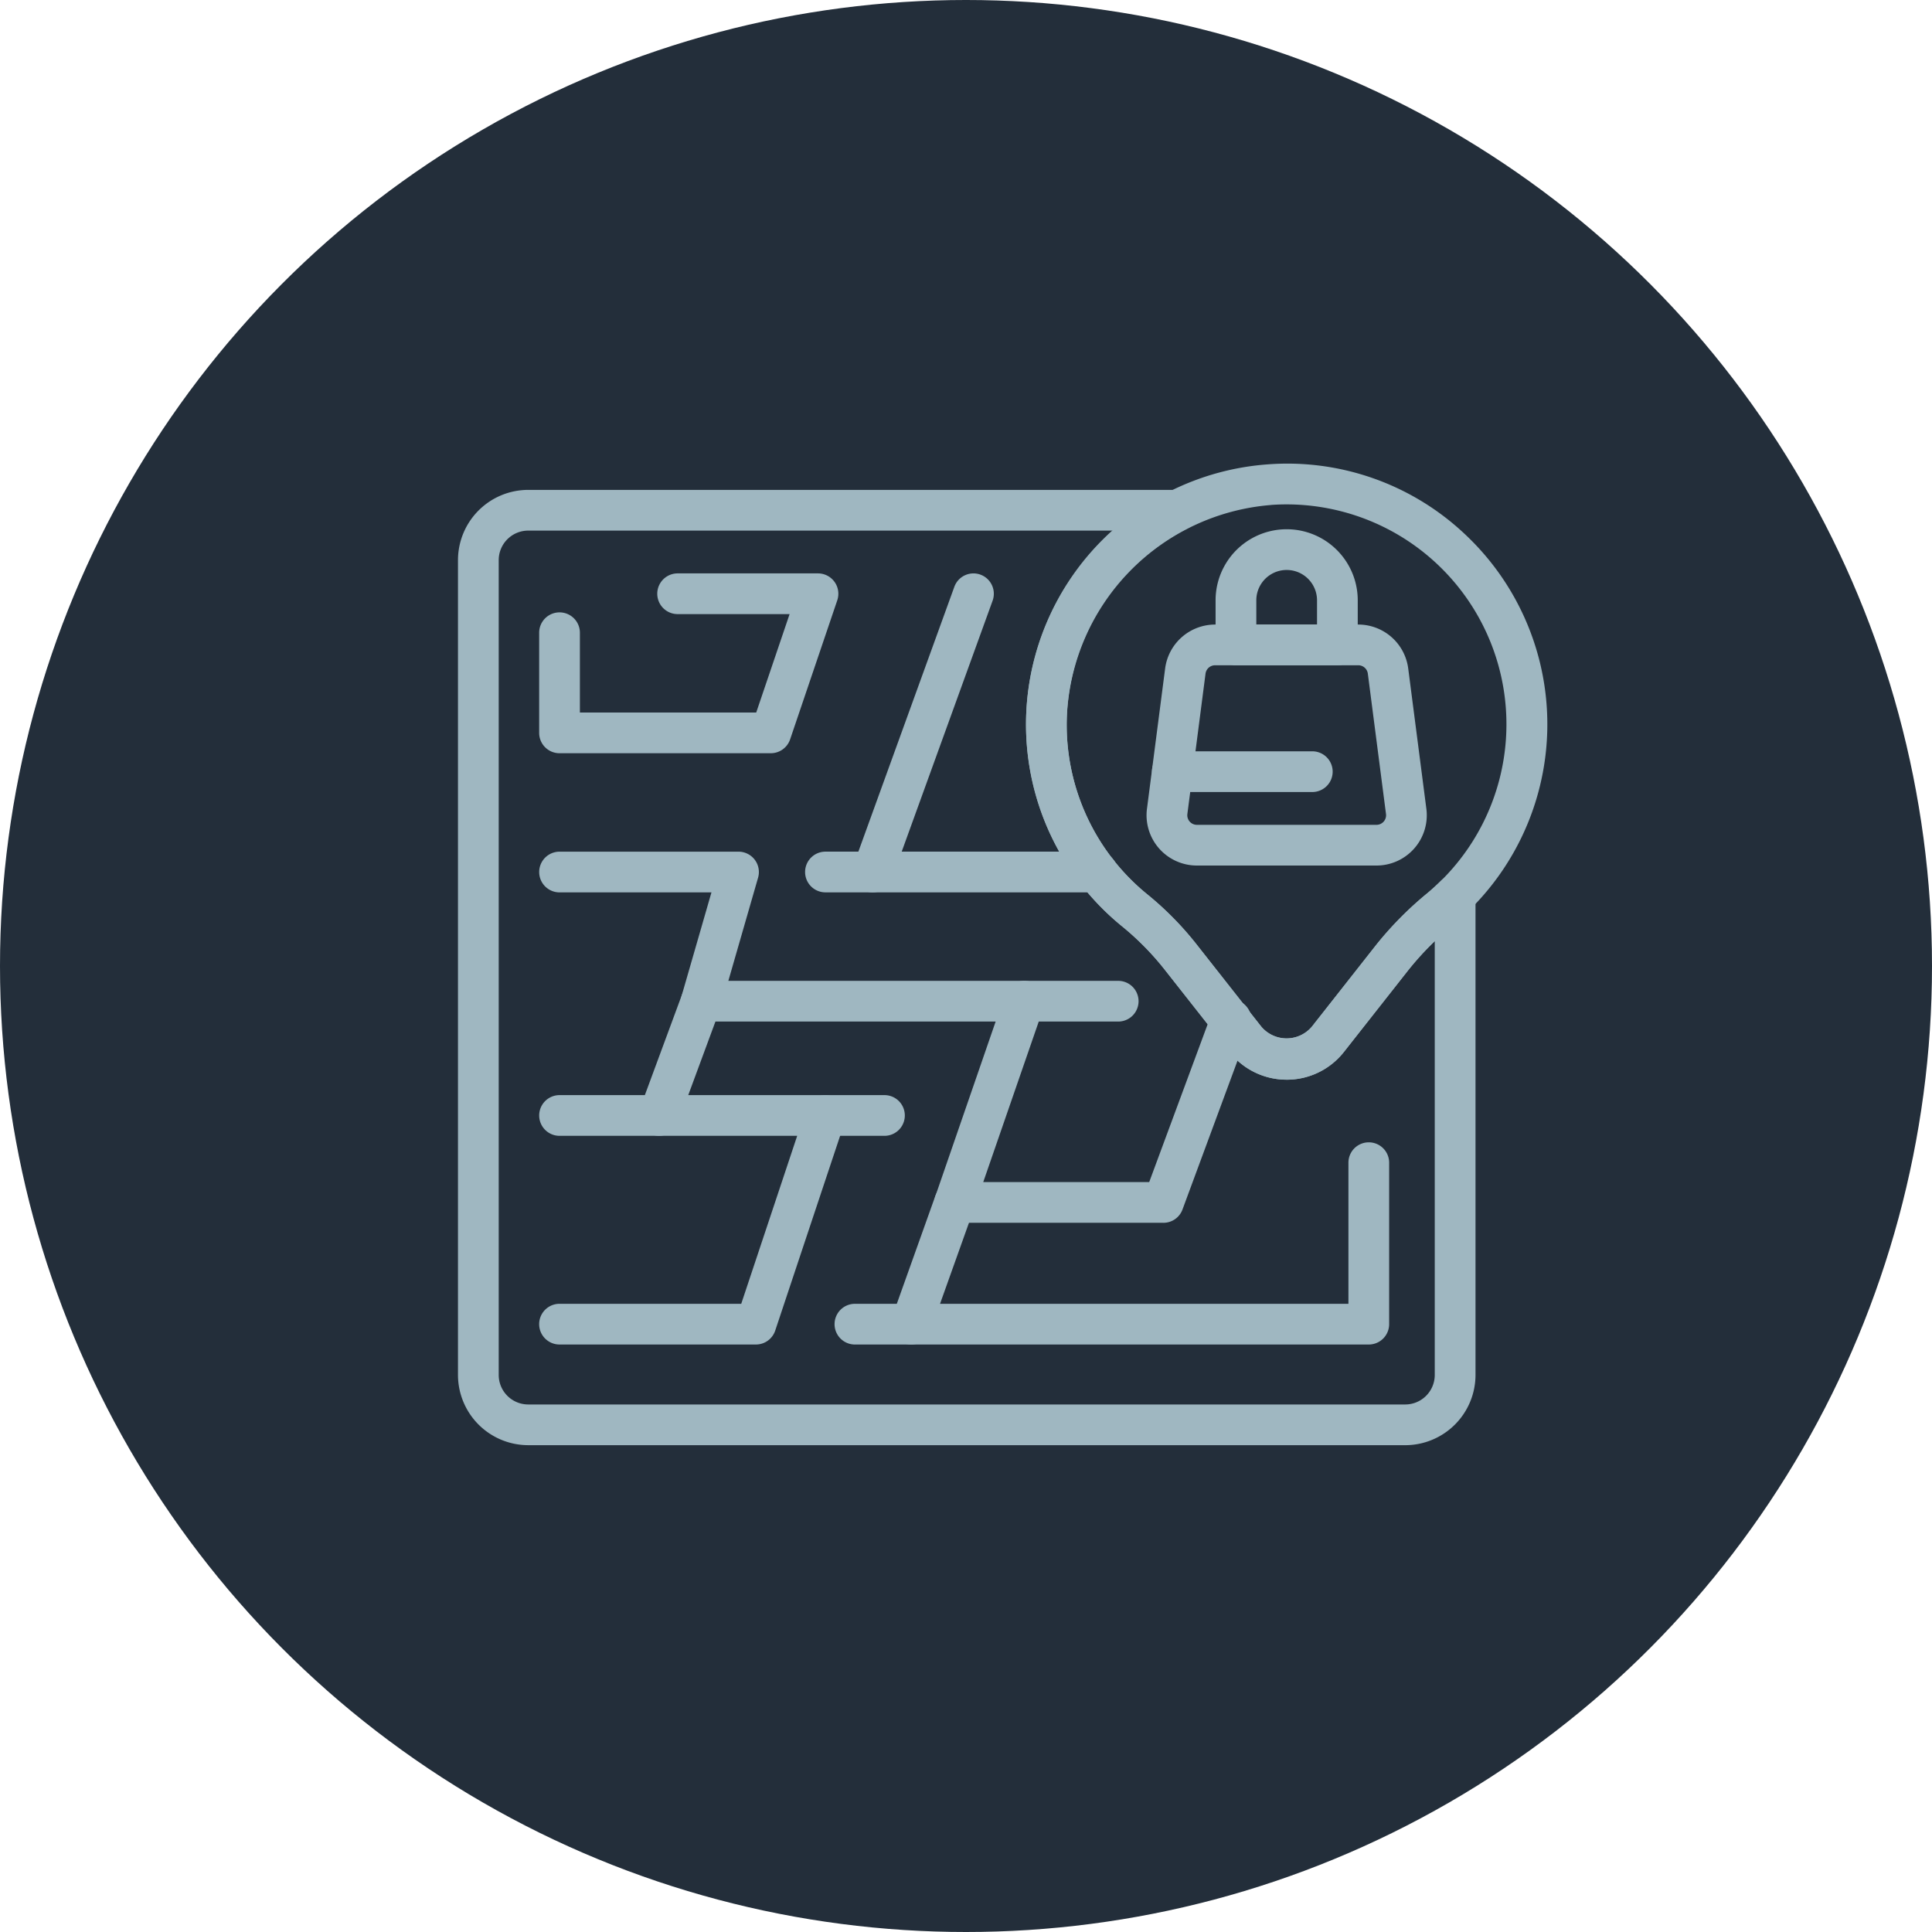
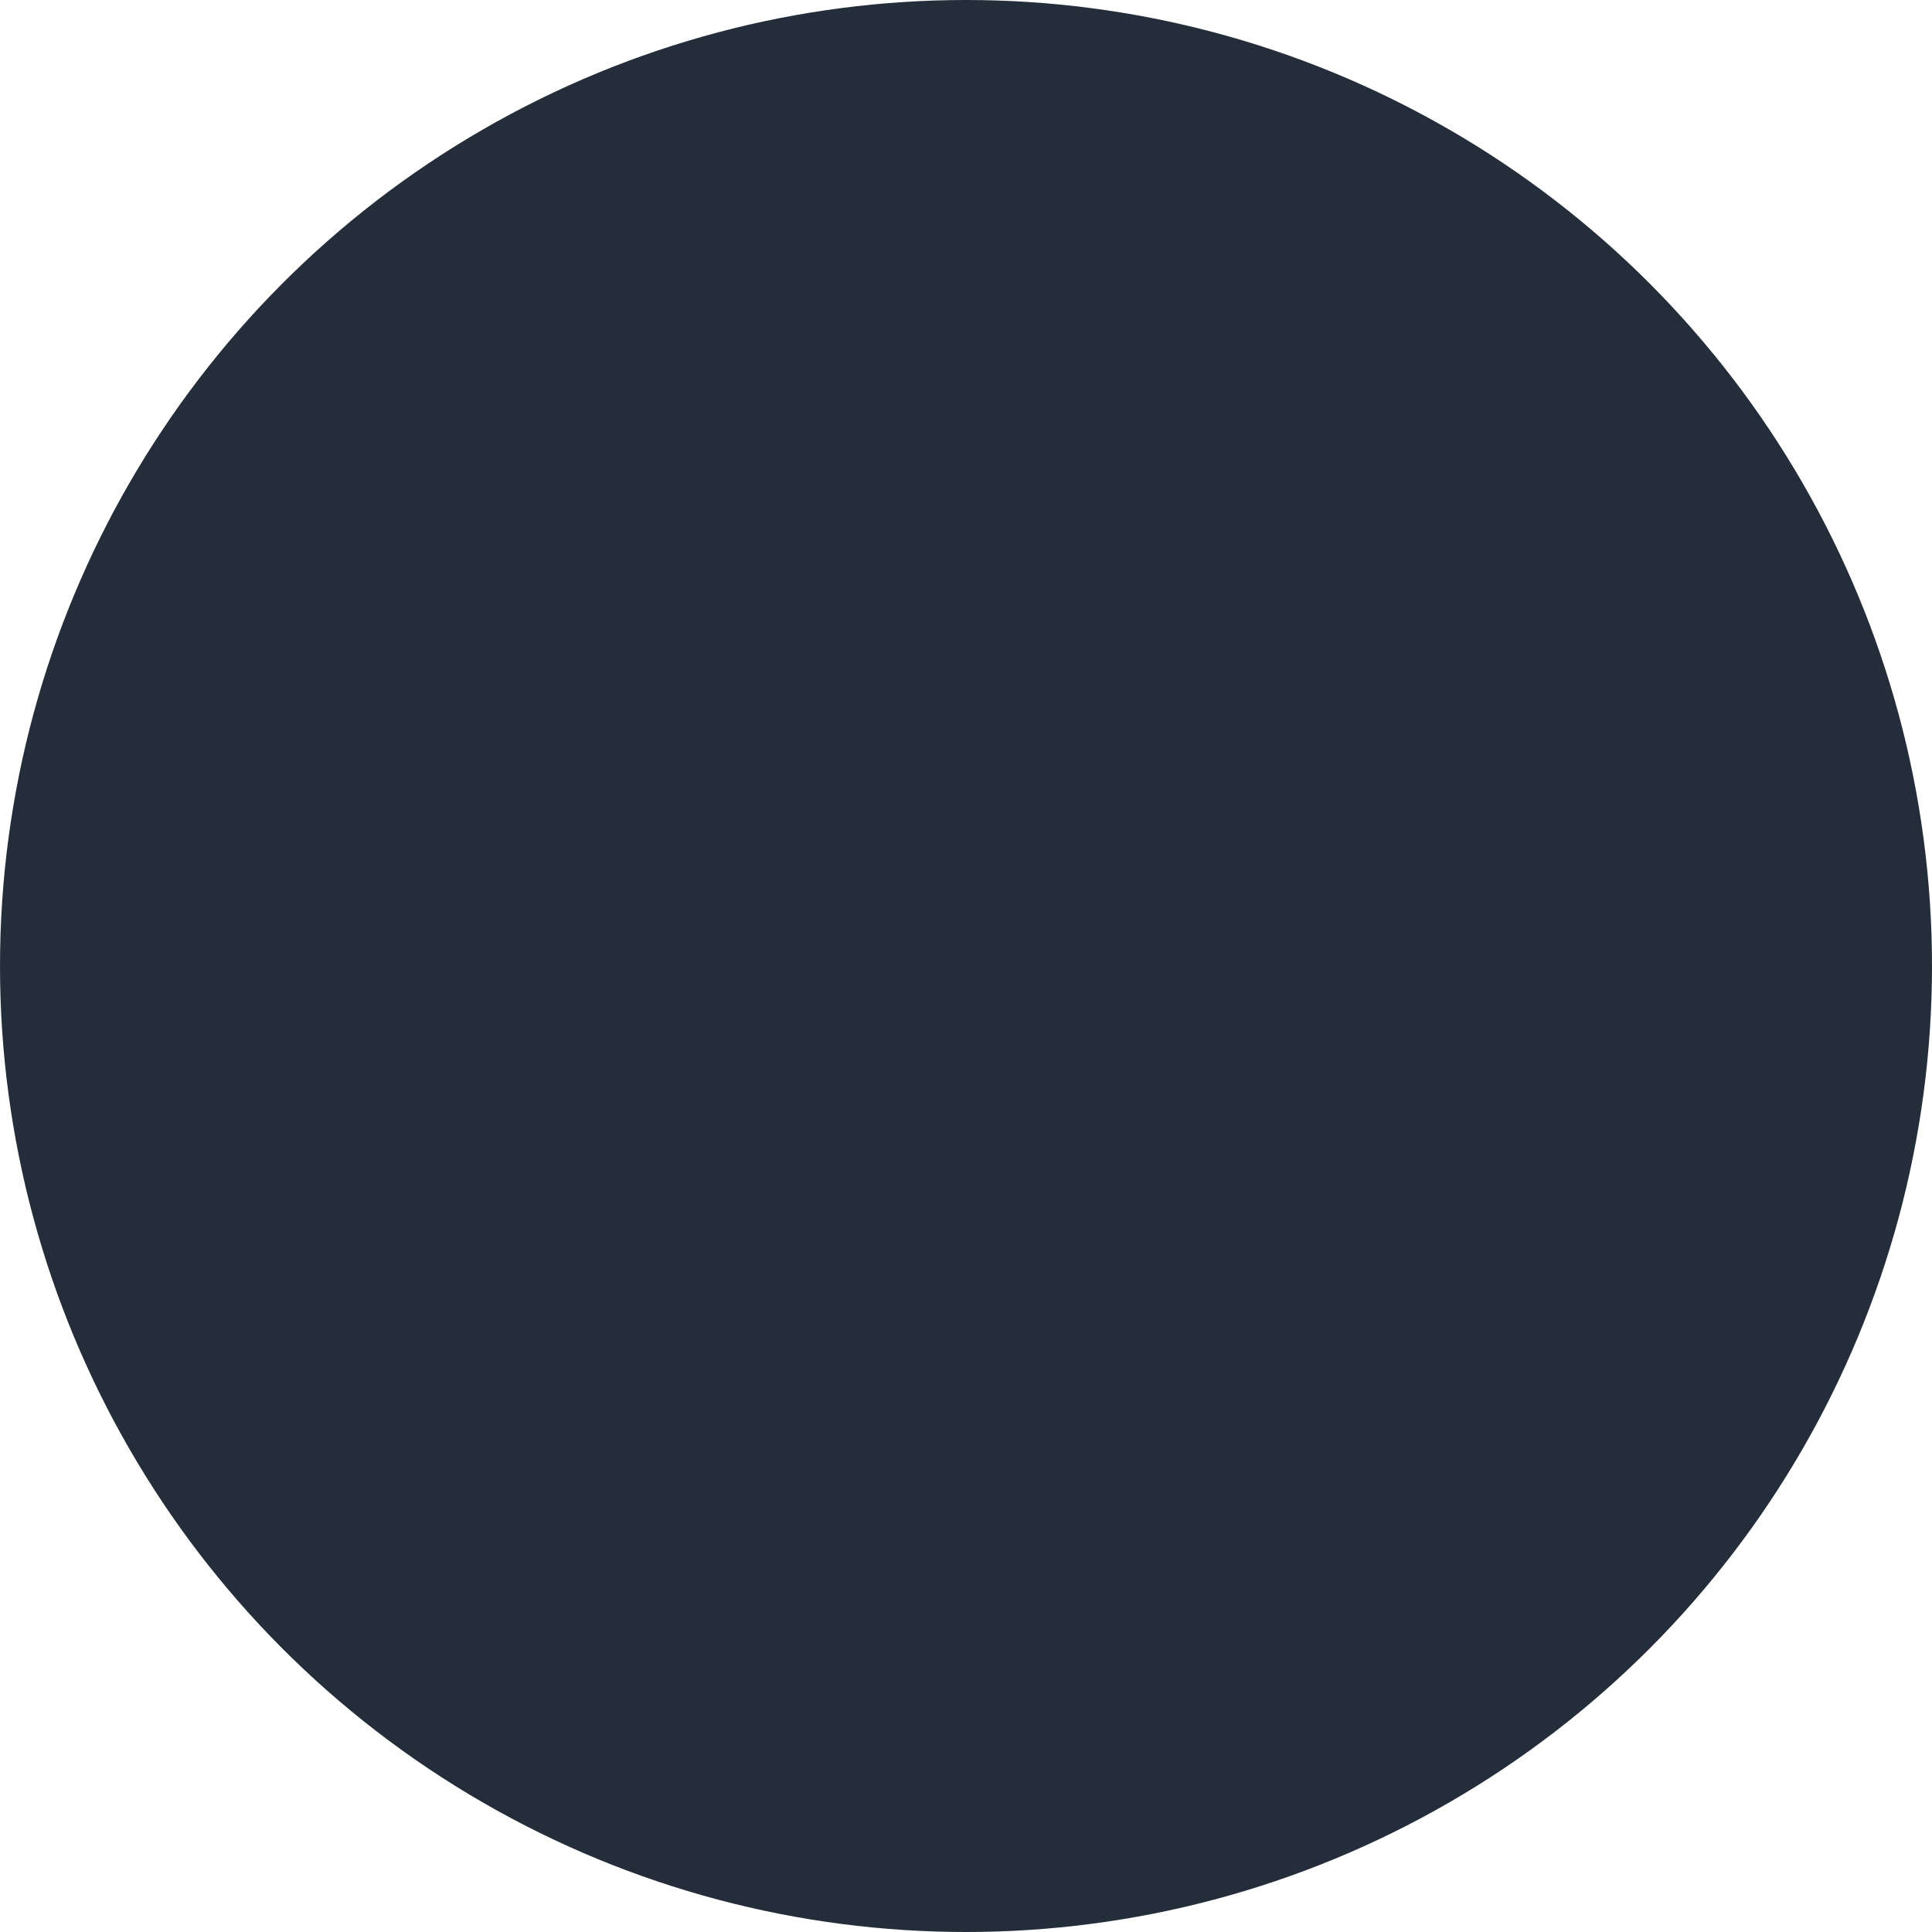
<svg xmlns="http://www.w3.org/2000/svg" width="158" height="158" viewBox="0 0 158 158">
  <defs>
    <clipPath id="clip-path">
-       <rect id="Rectangle_60" data-name="Rectangle 60" width="89.084" height="80.266" fill="#9fb7c1" />
-     </clipPath>
+       </clipPath>
  </defs>
  <g id="Group_29" data-name="Group 29" transform="translate(-250.546 -2493)">
    <circle id="Ellipse_1" data-name="Ellipse 1" cx="79" cy="79" r="79" transform="translate(250.546 2493)" fill="#232e3a" />
    <g id="Group_19" data-name="Group 19" transform="translate(288 2530.919)">
      <g id="Group_18" data-name="Group 18" transform="translate(0 0)" clip-path="url(#clip-path)">
        <path id="Path_159" data-name="Path 159" d="M22.533,19.559H5.254a1.665,1.665,0,0,1-1.665-1.665V9.664a1.666,1.666,0,0,1,3.331,0v6.565H21.34l2.73-8.048H14.913a1.665,1.665,0,1,1,0-3.33h11.48a1.666,1.666,0,0,1,1.576,2.2L24.111,18.428a1.667,1.667,0,0,1-1.578,1.13" transform="translate(3.05 4.122)" fill="#9fb7c1" />
        <path id="Path_160" data-name="Path 160" d="M37.466,30.937H19.1A1.664,1.664,0,0,1,17.533,28.7L25.777,5.95a1.664,1.664,0,1,1,3.13,1.134L21.473,27.607H37.466a1.665,1.665,0,0,1,0,3.33" transform="translate(14.815 4.122)" fill="#9fb7c1" />
-         <path id="Path_161" data-name="Path 161" d="M54.636,47.505H37.568A1.664,1.664,0,0,1,36,45.3L40.92,31.048H16.845a1.668,1.668,0,0,1-1.6-2.125l2.434-8.439H5.256a1.665,1.665,0,1,1,0-3.33H19.893a1.666,1.666,0,0,1,1.6,2.125l-2.432,8.439h24.2a1.664,1.664,0,0,1,1.572,2.209L39.906,44.176H53.478l5.105-13.787A1.664,1.664,0,1,1,61.7,31.545L56.2,46.42a1.664,1.664,0,0,1-1.561,1.086" transform="translate(3.05 14.577)" fill="#9fb7c1" />
-         <path id="Path_162" data-name="Path 162" d="M21.314,52.607H5.254a1.665,1.665,0,0,1,0-3.33H20.115l4.576-13.737h-11.3A1.665,1.665,0,0,1,11.83,33.3l3.454-9.347a1.664,1.664,0,0,1,3.122,1.154l-2.625,7.105H27a1.664,1.664,0,0,1,1.58,2.192L22.893,51.469a1.664,1.664,0,0,1-1.58,1.138" transform="translate(3.05 19.429)" fill="#9fb7c1" />
        <path id="Path_163" data-name="Path 163" d="M58.224,46.539H20.8a1.664,1.664,0,0,1-1.569-2.225l3.555-9.956a1.665,1.665,0,0,1,3.135,1.121l-2.76,7.73H56.559V31.669a1.665,1.665,0,1,1,3.33,0V44.874a1.665,1.665,0,0,1-1.665,1.665" transform="translate(16.262 25.497)" fill="#9fb7c1" />
        <path id="Path_164" data-name="Path 164" d="M13.391,31.247H5.256a1.665,1.665,0,1,1,0-3.33h8.135a1.665,1.665,0,1,1,0,3.33" transform="translate(3.05 23.723)" fill="#9fb7c1" />
-         <path id="Path_165" data-name="Path 165" d="M49.245,26.821H34.557a4.114,4.114,0,0,1-4.081-4.643L31.962,10.7a4.125,4.125,0,0,1,4.081-3.587H47.761A4.121,4.121,0,0,1,51.84,10.7L53.325,22.18a4.114,4.114,0,0,1-4.081,4.641m-13.2-16.378a.788.788,0,0,0-.779.683l-1.485,11.48a.784.784,0,0,0,.779.886H49.245a.784.784,0,0,0,.779-.884v0L48.538,11.127a.786.786,0,0,0-.777-.684Z" transform="translate(25.87 6.044)" fill="#9fb7c1" />
        <path id="Path_166" data-name="Path 166" d="M43.455,14.023H35.161a1.667,1.667,0,0,1-1.667-1.665V8.712a5.813,5.813,0,0,1,11.626,0v3.646a1.665,1.665,0,0,1-1.665,1.665m-6.63-3.33H41.79V8.712a2.482,2.482,0,0,0-4.965,0Z" transform="translate(28.463 2.464)" fill="#9fb7c1" />
        <path id="Path_167" data-name="Path 167" d="M46.429,50.377a5.921,5.921,0,0,1-4.68-2.272L36.471,41.4a22.7,22.7,0,0,0-3.492-3.555A21.31,21.31,0,0,1,44.917.054h0A21.157,21.157,0,0,1,60.968,5.731,21.3,21.3,0,0,1,60.1,37.662a25.391,25.391,0,0,0-3.714,3.746l-5.272,6.7a5.924,5.924,0,0,1-4.68,2.272m-1.28-47A18.16,18.16,0,0,0,28.462,20.509a17.857,17.857,0,0,0,6.62,14.752,26.03,26.03,0,0,1,4,4.077l5.277,6.707a2.707,2.707,0,0,0,4.129,0l5.27-6.7a28.658,28.658,0,0,1,4.2-4.242A17.981,17.981,0,0,0,45.147,3.376Z" transform="translate(21.342 0)" fill="#9fb7c1" />
        <path id="Path_168" data-name="Path 168" d="M77.471,79.283H5.744A5.75,5.75,0,0,1,0,73.54V6.9A5.75,5.75,0,0,1,5.744,1.159H58.9a1.664,1.664,0,0,1,.757,3.147A18.054,18.054,0,0,0,49.8,19.524a17.866,17.866,0,0,0,6.619,14.752,25.881,25.881,0,0,1,4,4.079l5.279,6.707a2.708,2.708,0,0,0,4.127,0l5.274-6.7A28.371,28.371,0,0,1,79.3,34.124c.374-.314.731-.647,1.078-.99a1.667,1.667,0,0,1,2.836,1.186V73.54a5.752,5.752,0,0,1-5.744,5.744M5.744,4.489A2.415,2.415,0,0,0,3.331,6.9V73.54a2.415,2.415,0,0,0,2.412,2.414H77.471a2.416,2.416,0,0,0,2.41-2.414V38.064a22.744,22.744,0,0,0-2.159,2.358l-5.272,6.7a5.957,5.957,0,0,1-9.36,0l-5.279-6.707a22.681,22.681,0,0,0-3.491-3.555,21.253,21.253,0,0,1-.757-32.37Z" transform="translate(0 0.985)" fill="#9fb7c1" />
        <path id="Path_169" data-name="Path 169" d="M33.485,26.195H25.8a1.665,1.665,0,1,1,0-3.33h7.686a1.665,1.665,0,1,1,0,3.33" transform="translate(20.507 19.43)" fill="#9fb7c1" />
        <path id="Path_170" data-name="Path 170" d="M20.871,20.483H17.011a1.665,1.665,0,1,1,0-3.33h3.861a1.665,1.665,0,1,1,0,3.33" transform="translate(13.041 14.576)" fill="#9fb7c1" />
        <path id="Path_171" data-name="Path 171" d="M21.838,31.247H17.012a1.665,1.665,0,1,1,0-3.33h4.826a1.665,1.665,0,1,1,0,3.33" transform="translate(13.04 23.723)" fill="#9fb7c1" />
        <path id="Path_172" data-name="Path 172" d="M22.913,40.473h-4.6a1.665,1.665,0,1,1,0-3.33h4.6a1.665,1.665,0,1,1,0,3.33" transform="translate(14.149 31.564)" fill="#9fb7c1" />
        <path id="Path_173" data-name="Path 173" d="M43.794,16.047H32.346a1.665,1.665,0,0,1,0-3.33H43.794a1.665,1.665,0,0,1,0,3.33" transform="translate(26.073 10.806)" fill="#9fb7c1" />
      </g>
    </g>
  </g>
</svg>